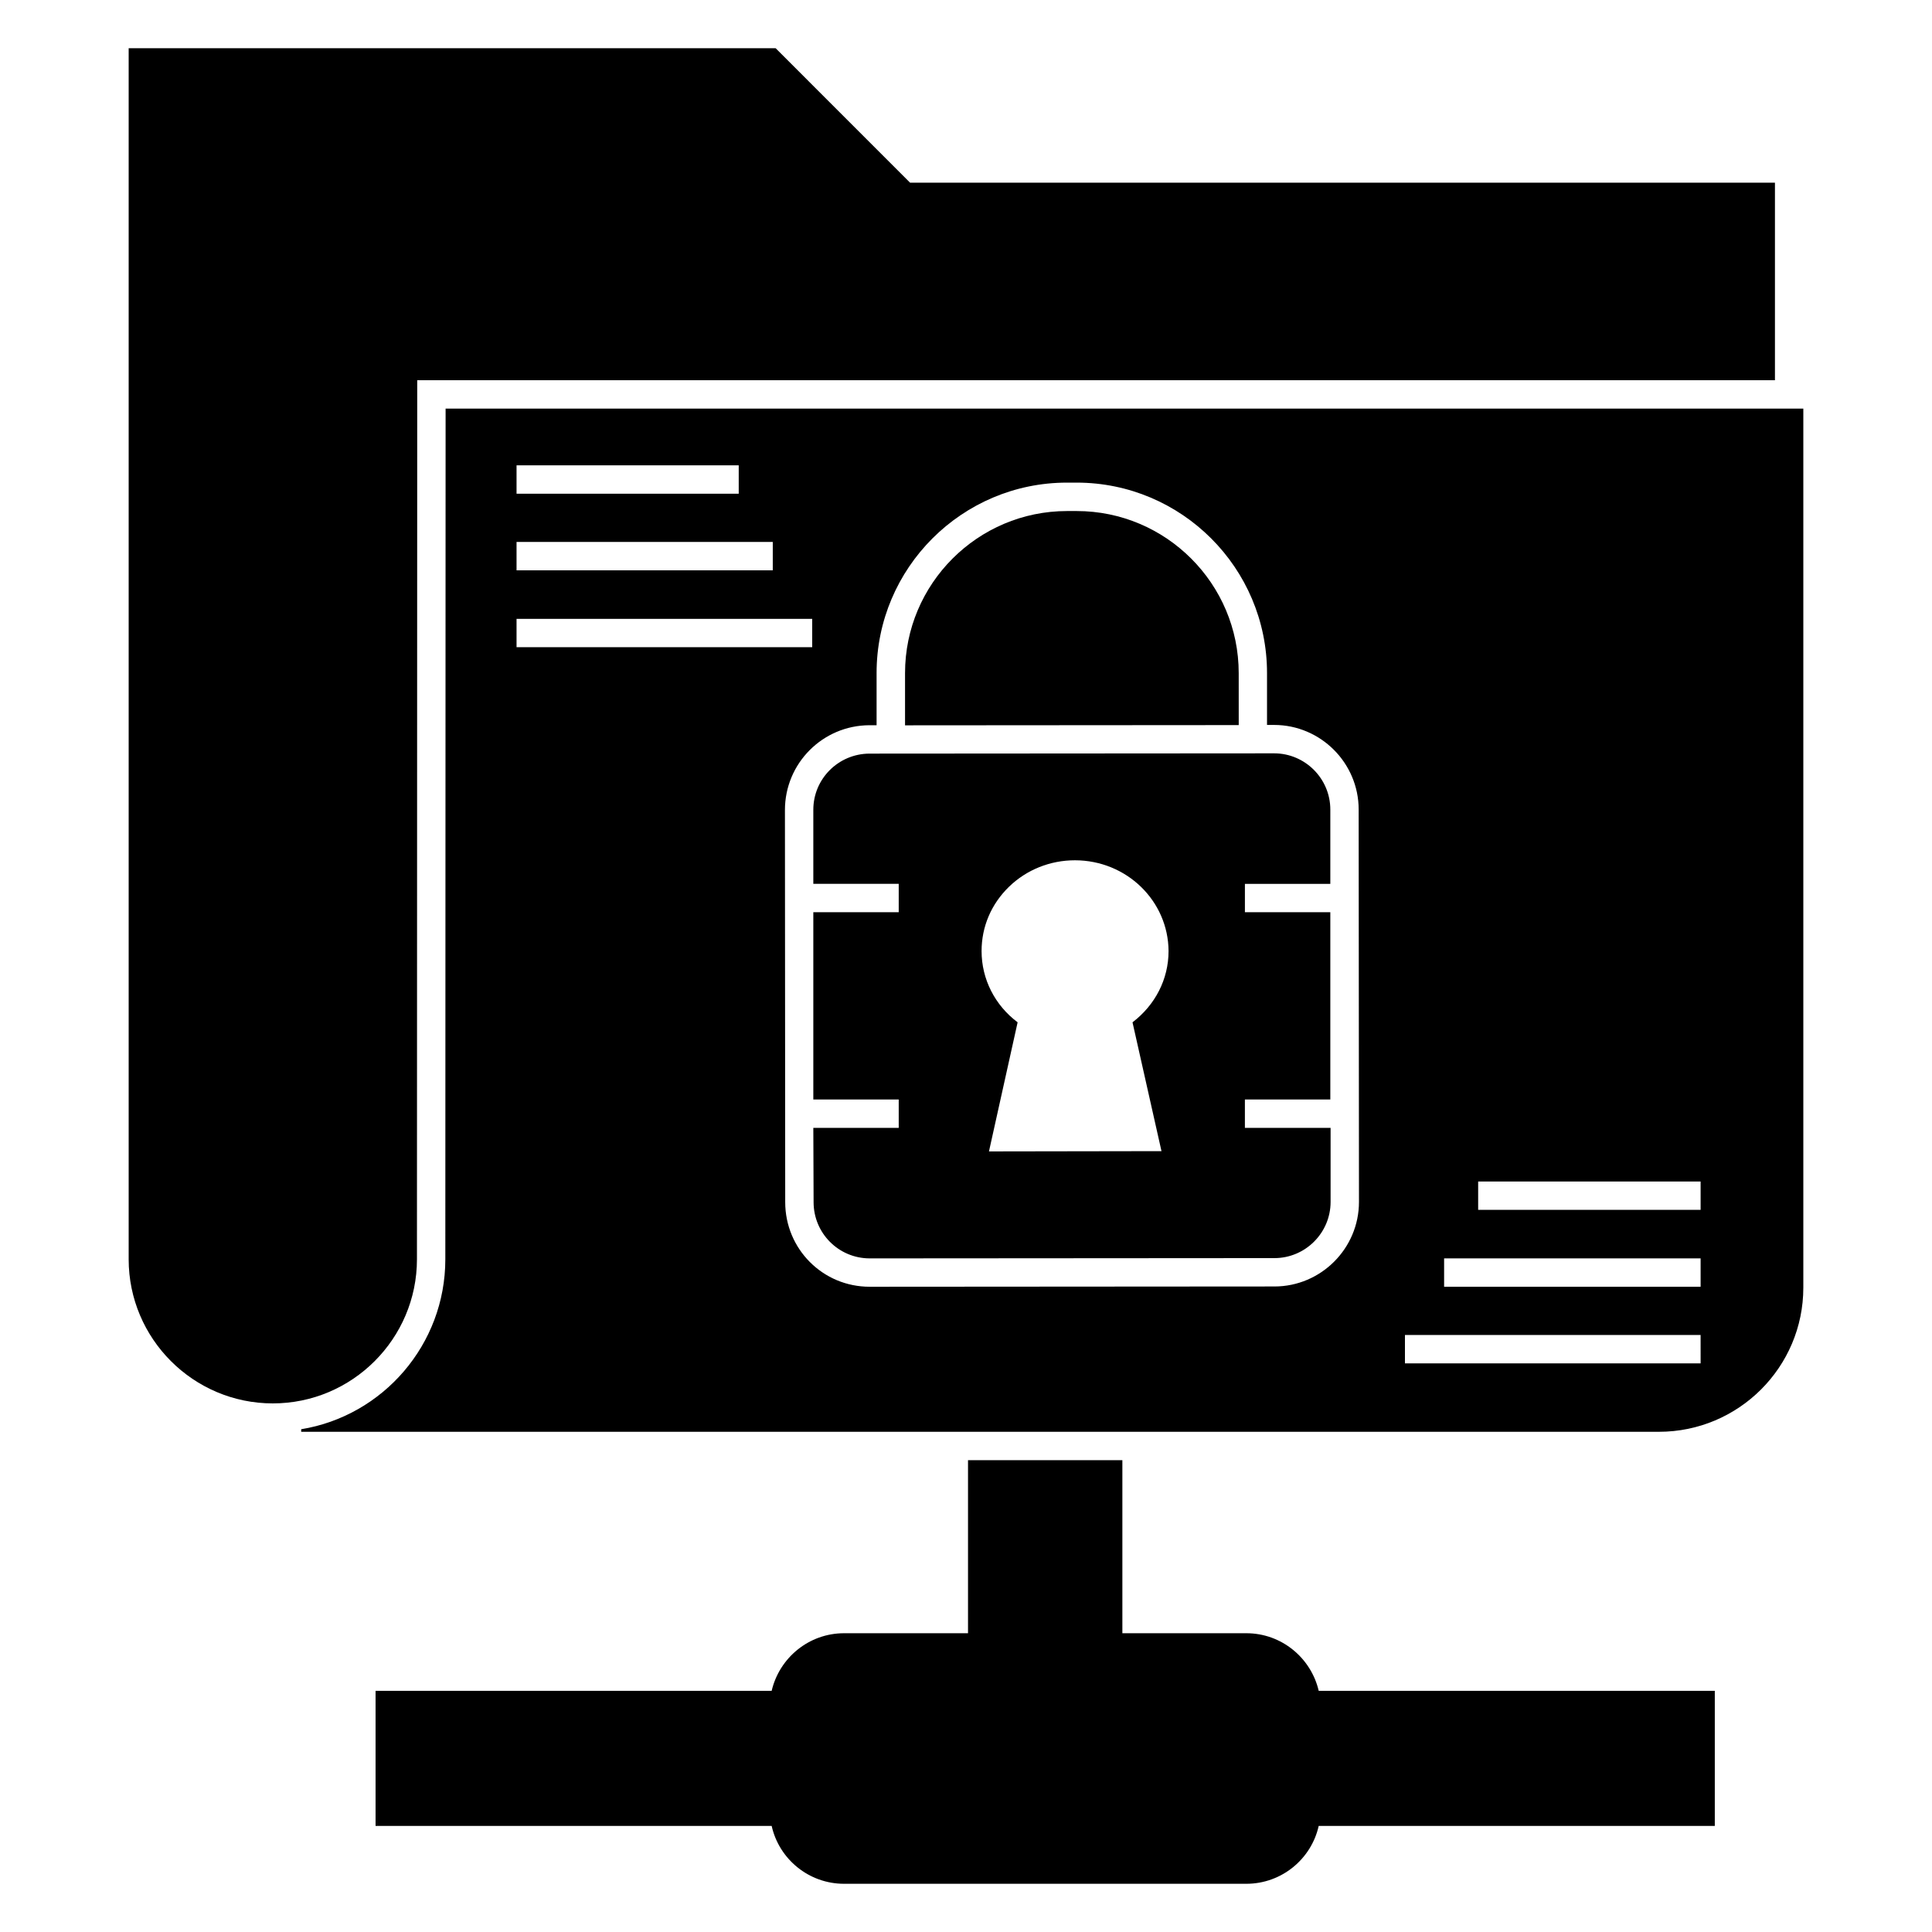
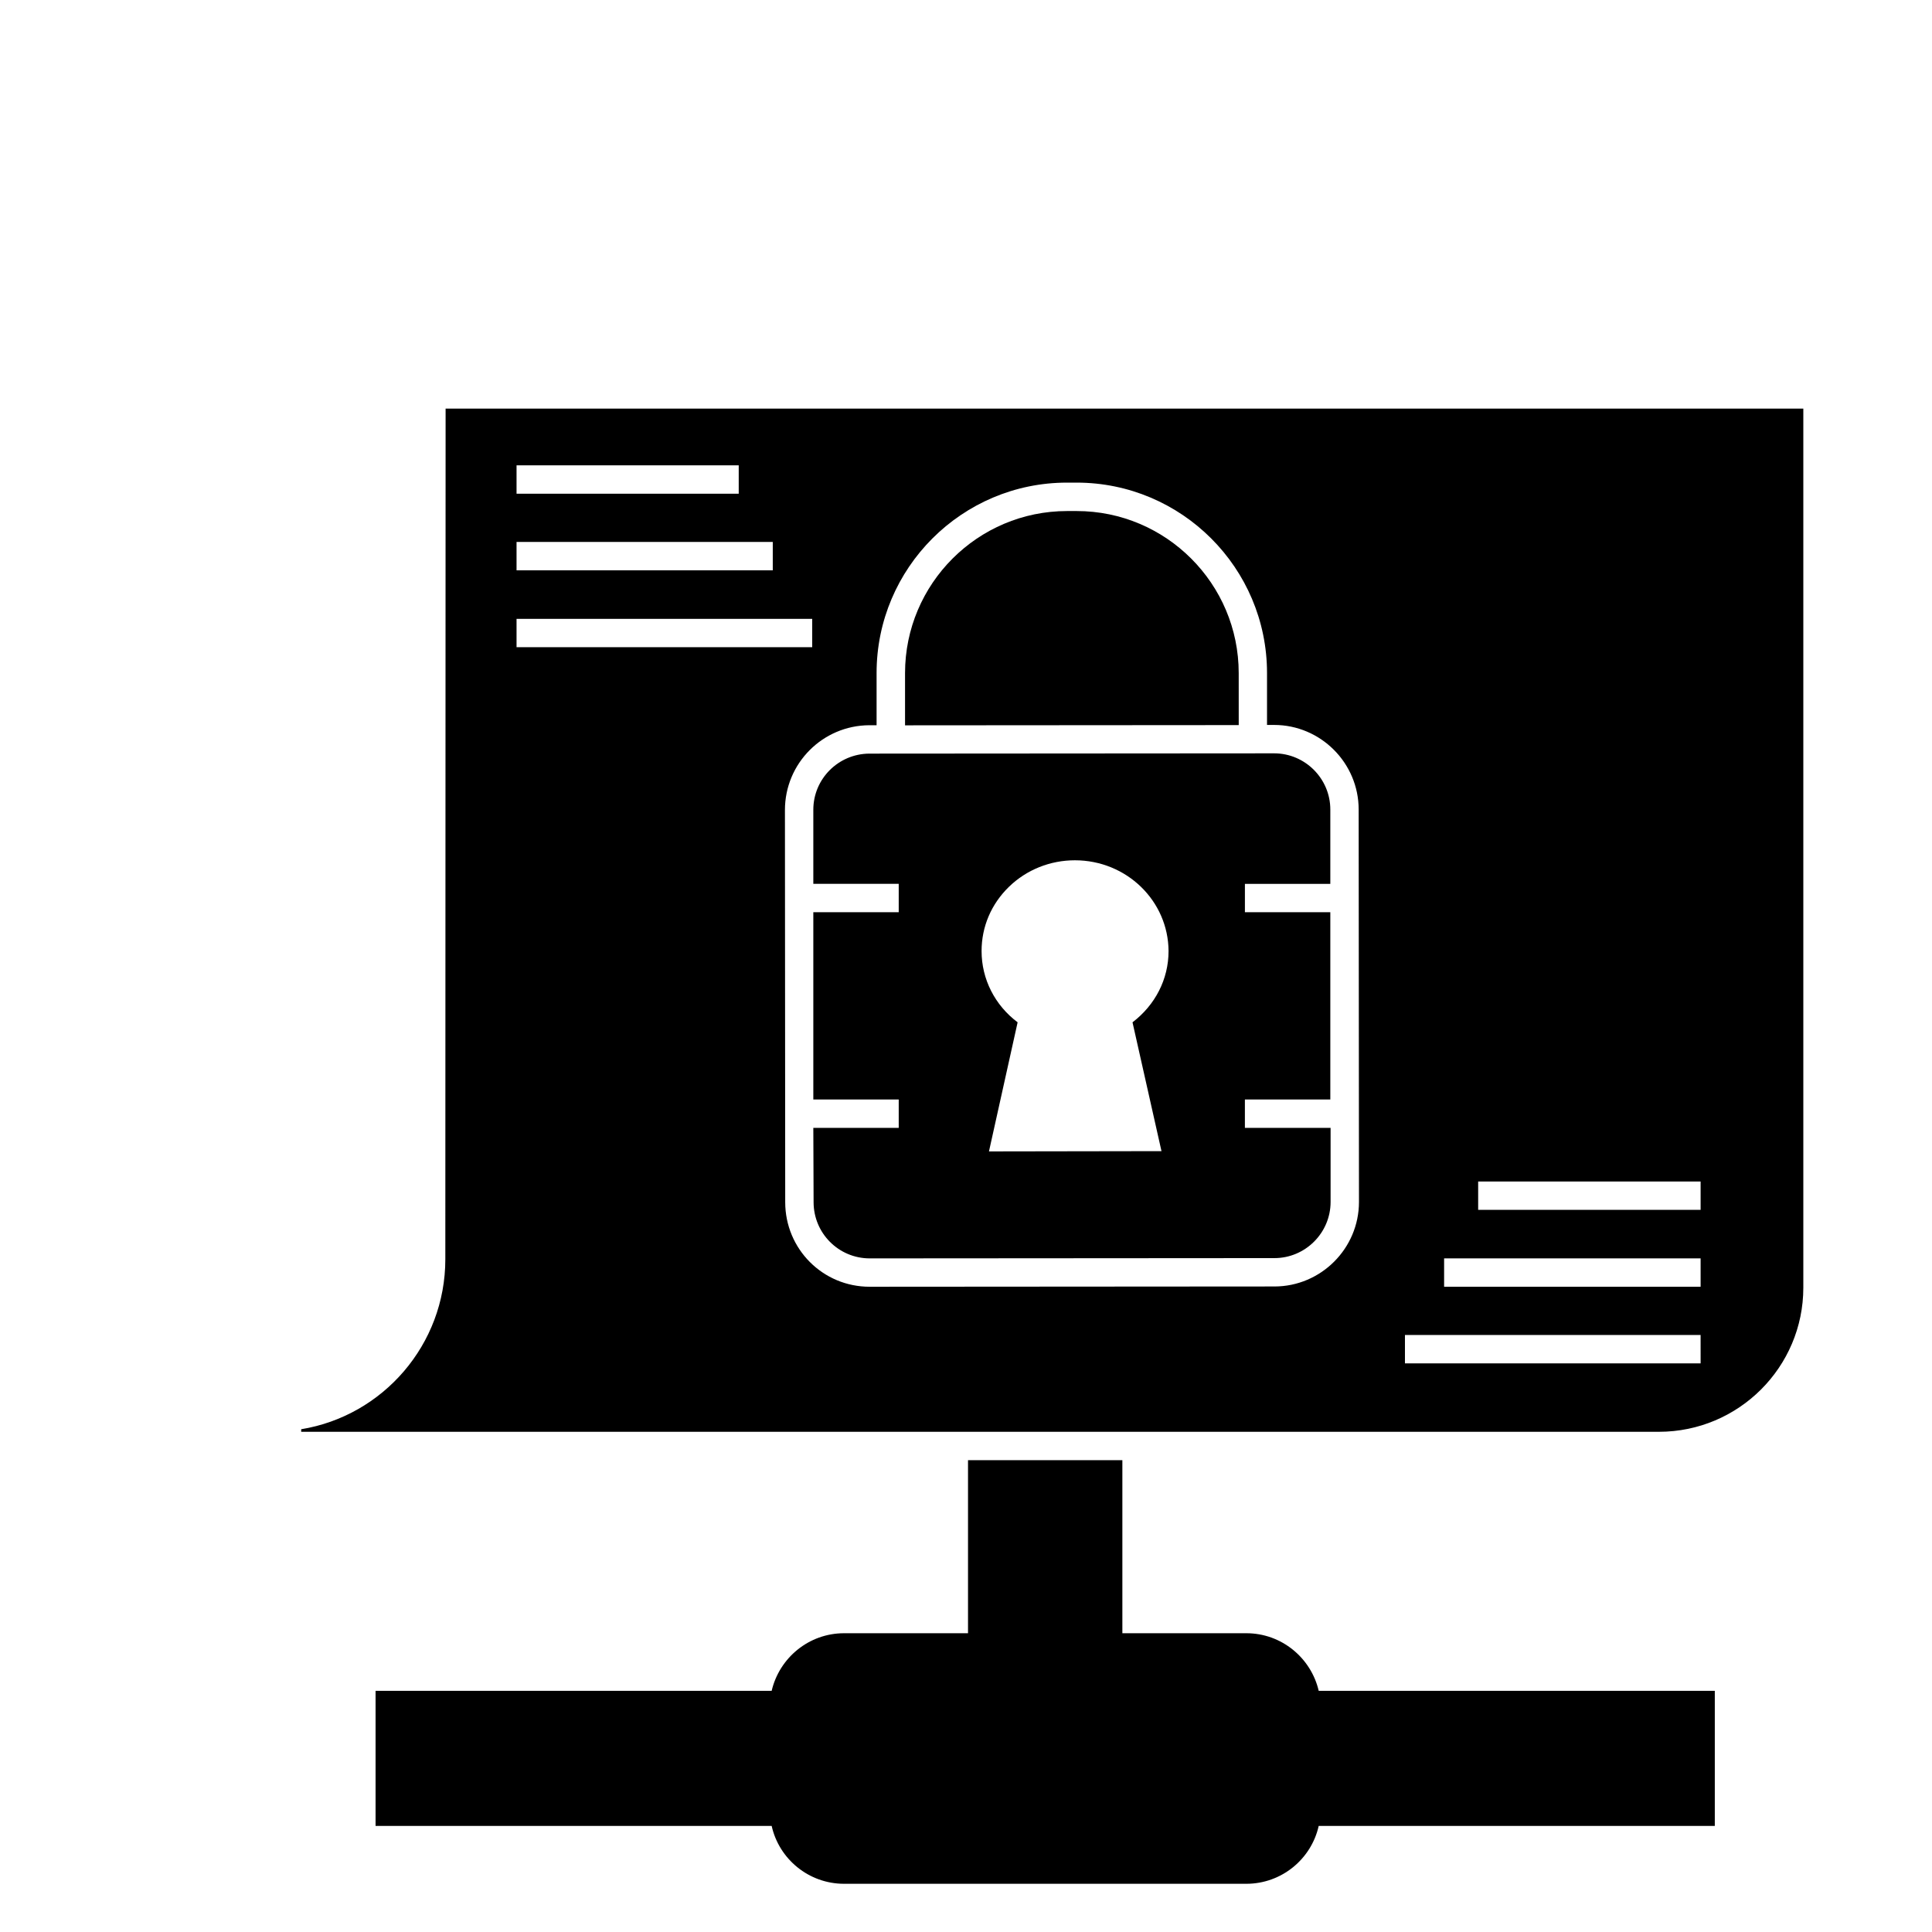
<svg xmlns="http://www.w3.org/2000/svg" fill="#000000" width="800px" height="800px" version="1.1" viewBox="144 144 512 512">
  <g>
-     <path d="m614.38 192.42v52.336h-359.81l-0.074 232.96c0 21.055-17.145 38.199-38.199 38.199s-38.199-17.145-38.199-38.199v-320.94h171.45l35.641 35.645z" />
    <path d="m598.44 592.09v35.793h-104.97c-1.957 8.797-9.852 15.34-19.176 15.34h-106.62c-9.324 0-17.219-6.543-19.176-15.34h-104.97v-35.793h104.97c2.031-8.723 9.852-15.266 19.176-15.266h32.859v-45.867h40.906v45.867h32.859c9.324 0 17.145 6.543 19.176 15.266z" />
    <path d="m262.09 252.28-0.074 225.44c0 22.633-16.543 41.508-38.199 45.043v0.676h359.81c21.129 0 38.273-17.145 38.273-38.199v-232.96zm18.801 15.039h58.879v7.519h-58.879zm0 20.301h67.902v7.519h-67.902zm0 20.379h78.352v7.519h-78.352zm200.84 176.93-107.23 0.074c-6.242 0-11.805-2.481-15.867-6.543-4.062-4.059-6.543-9.699-6.543-15.863l-0.074-103.92c0-12.406 10-22.406 22.332-22.484h1.957v-13.836c0-27.824 22.633-50.457 50.457-50.457h2.555c27.824 0 50.457 22.633 50.457 50.457v13.762h1.879c12.332 0 22.406 10.078 22.406 22.406l0.082 104c0 12.332-10.078 22.406-22.41 22.406zm112.95 20.379h-78.355v-7.519h78.352zm0-20.301h-67.977v-7.519h67.977zm0-20.379h-58.953v-7.519h58.953z" />
    <path d="m472.27 322.38c0-23.684-19.27-42.949-42.949-42.949h-2.523c-23.688 0-42.953 19.27-42.953 42.949v13.84l88.43-0.062z" />
    <path d="m473.91 442.9v-7.519h22.637v-49.629h-22.633v-7.519h22.633v-19.703c0-8.195-6.691-14.887-14.887-14.887l-107.31 0.074c-8.195 0.074-14.812 6.691-14.812 14.887v19.625h22.633v7.519h-22.633v49.629h22.633v7.519h-22.633l0.074 19.703c0 8.195 6.617 14.887 14.891 14.887l107.23-0.074c8.195 0 14.887-6.691 14.887-14.887v-19.625zm-22.105 6.164-45.719 0.074 7.594-34.215c-6.016-4.512-9.551-11.43-9.551-18.875 0-6.465 2.555-12.48 7.293-17.07 4.664-4.512 10.902-6.992 17.445-6.992 13.688 0 24.738 10.754 24.812 24.062 0 7.445-3.535 14.289-9.551 18.875z" />
  </g>
</svg>